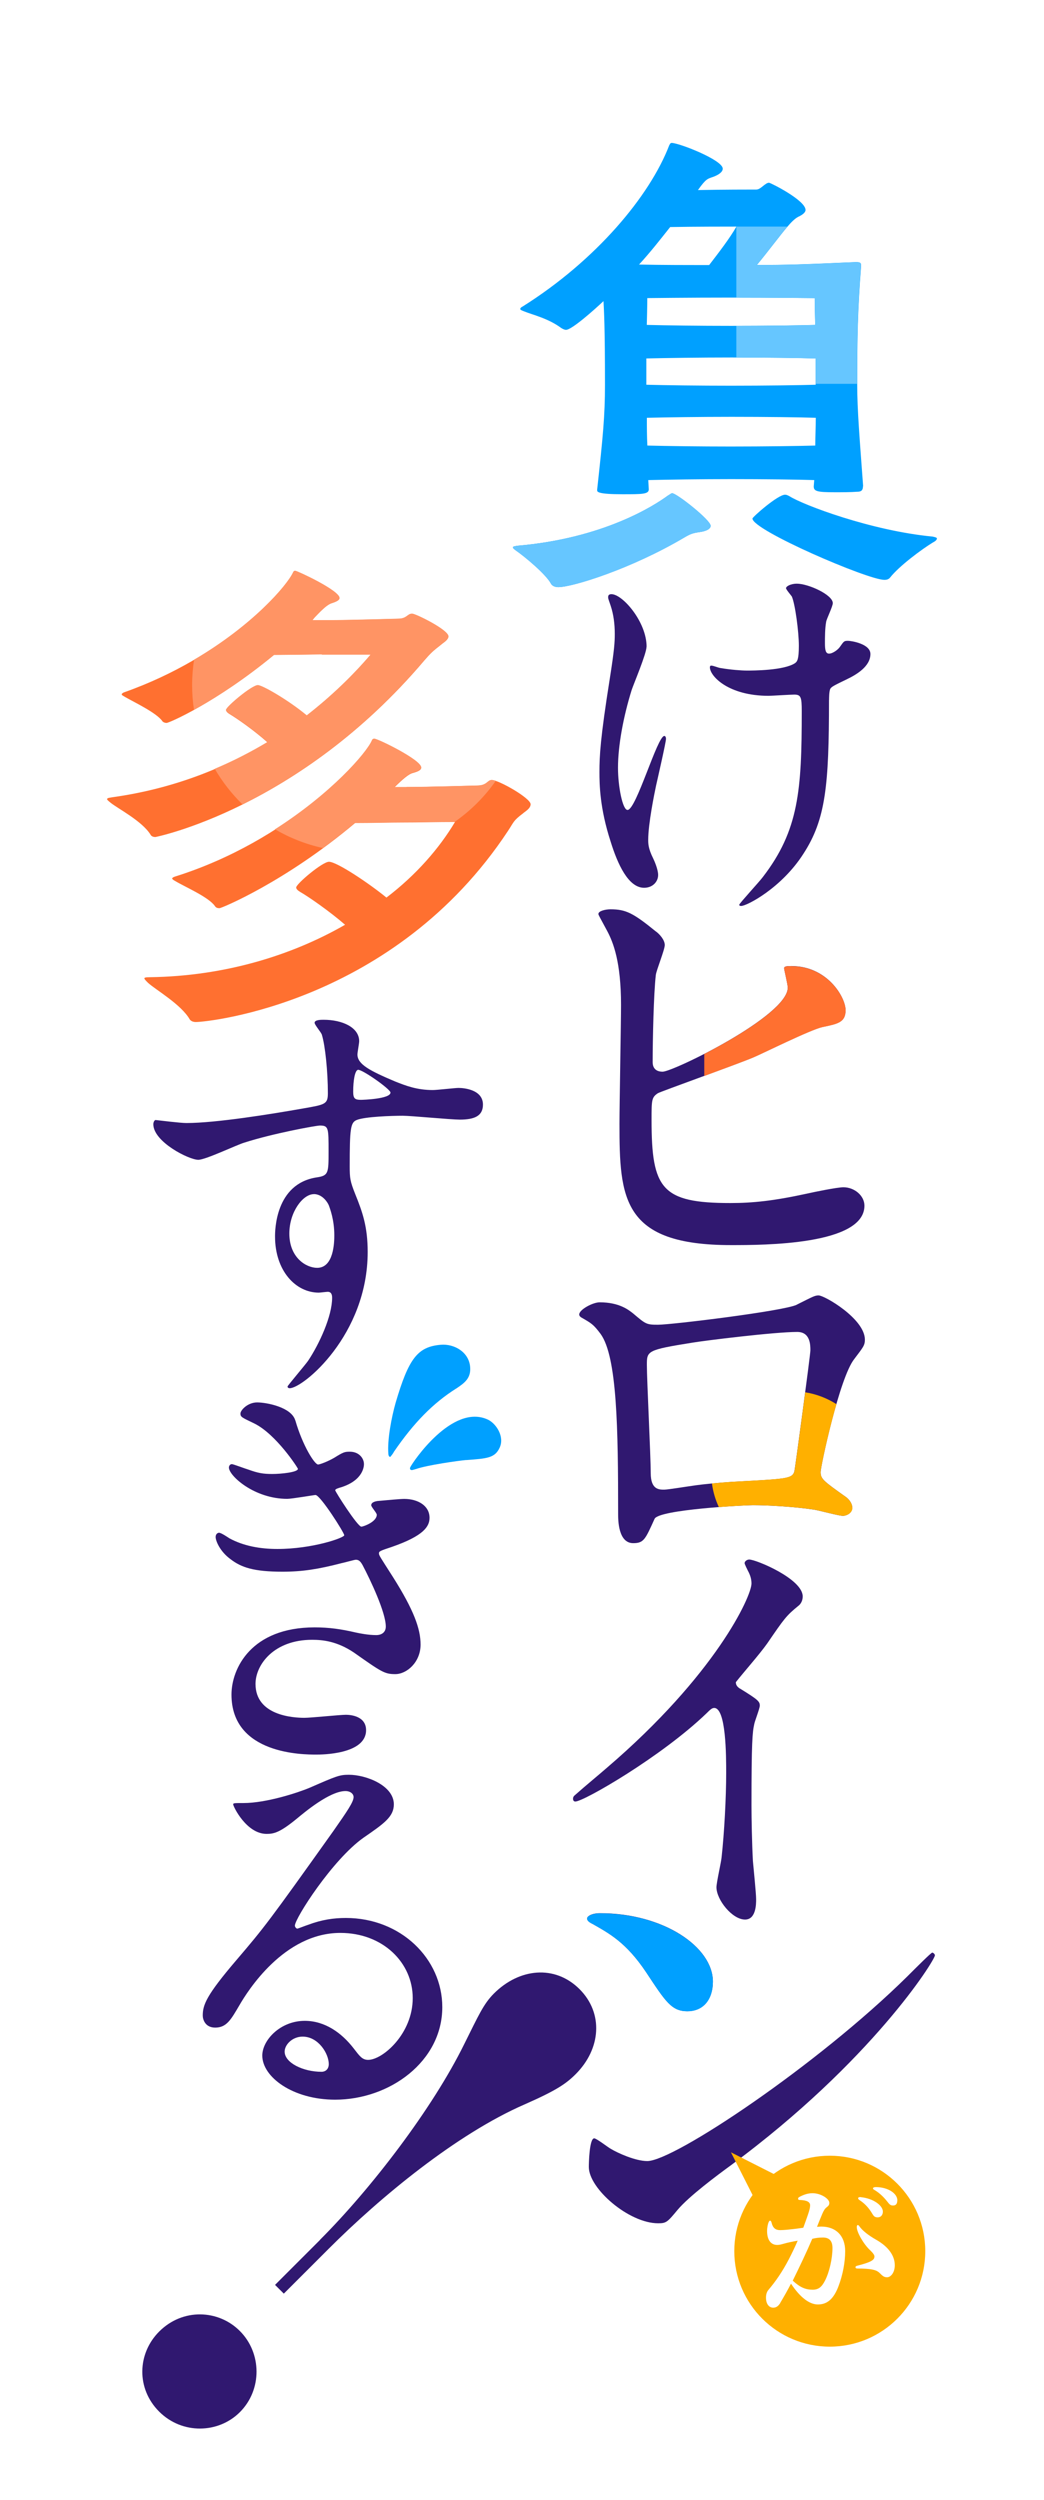
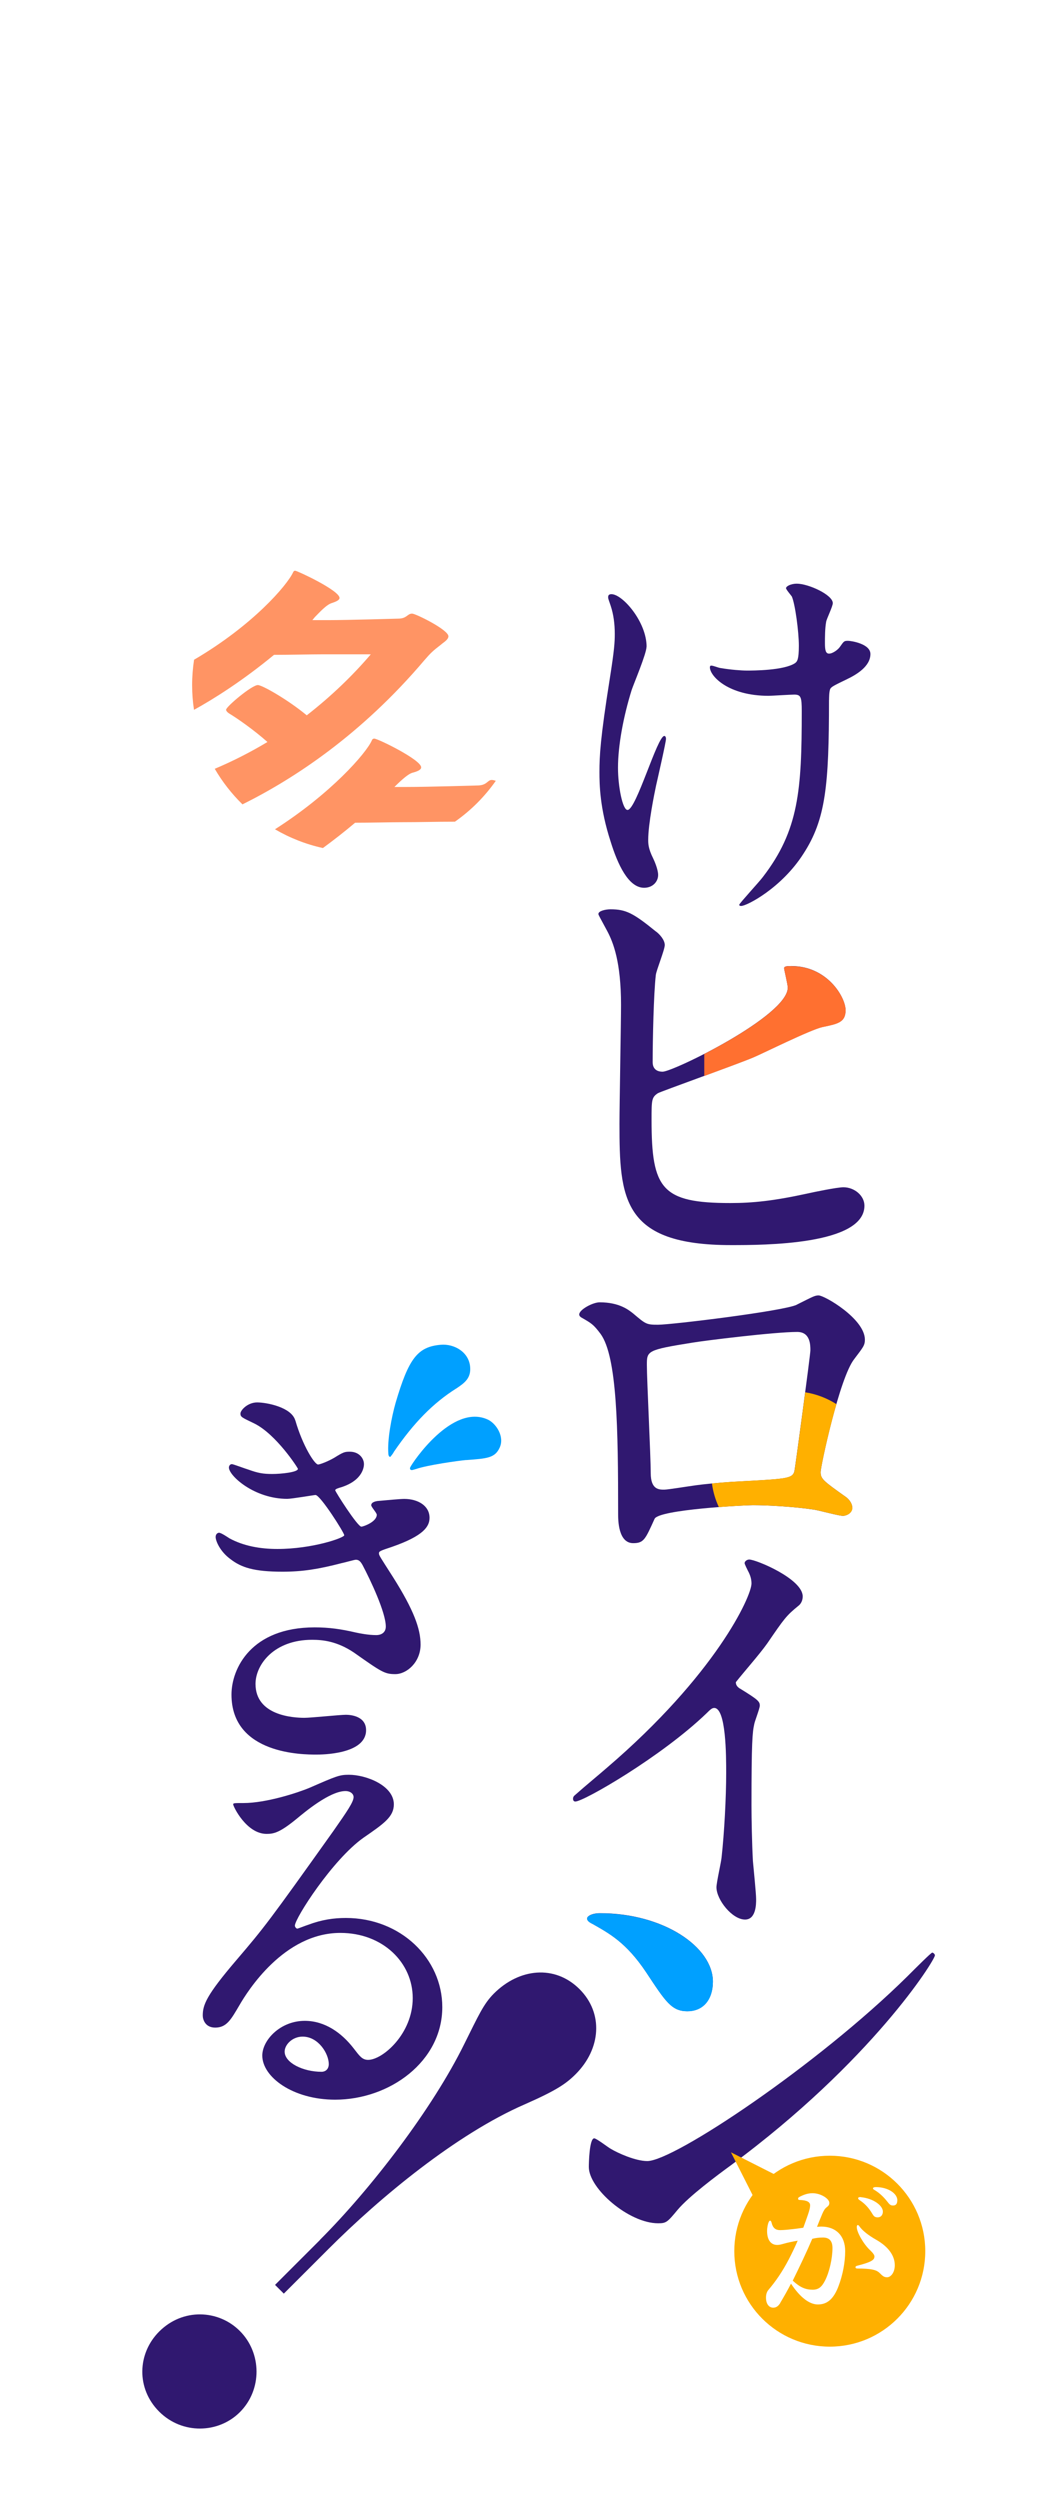
<svg xmlns="http://www.w3.org/2000/svg" width="117" height="280" viewBox="0 0 117 280" fill="none">
  <g filter="url(#filter0_dd_692_517)">
    <path d="M81.895 234.527C80.313 235.681 77.223 237.983 75.945 239.498C74.79 240.89 74.667 241.013 73.757 241.013C70.479 241.013 65.988 237.131 65.988 234.707C65.988 234.281 66.046 231.496 66.594 231.496C66.84 231.496 68.176 232.528 68.414 232.651C69.201 233.134 71.208 234.043 72.544 234.043C75.519 234.043 91.599 223.308 101.679 213.365C102.646 212.399 104.35 210.696 104.473 210.696C104.596 210.696 104.776 210.876 104.776 210.999C104.776 211.547 97.679 222.882 81.895 234.527ZM77.05 217.261C75.266 217.261 74.602 216.201 72.414 212.896C70.161 209.527 68.248 208.531 66.392 207.471C66.125 207.341 65.793 207.139 65.793 206.879C65.793 206.619 66.32 206.28 67.251 206.28C74.335 206.28 79.895 210.046 79.895 213.95C79.895 215.934 78.768 217.254 77.05 217.254V217.261Z" fill="#301870" />
    <path d="M66.392 207.478C68.248 208.539 70.161 209.527 72.414 212.904C74.595 216.208 75.259 217.269 77.05 217.269C78.84 217.269 79.895 215.948 79.895 213.964C79.895 210.061 74.335 206.295 67.251 206.295C66.327 206.295 65.793 206.627 65.793 206.894C65.793 207.161 66.125 207.356 66.392 207.485V207.478Z" fill="#00A0FF" />
  </g>
  <g filter="url(#filter1_dd_692_517)">
    <path d="M72.457 64.421C72.457 65.207 71.02 68.591 70.789 69.284C69.865 72.249 69.258 75.496 69.258 77.992C69.258 80.077 69.771 82.718 70.327 82.718C71.302 82.718 73.663 74.428 74.45 74.428C74.587 74.428 74.638 74.616 74.638 74.753C74.638 75.121 73.713 79.154 73.525 79.991C73.338 80.871 72.645 84.255 72.645 86.059C72.645 86.477 72.645 87.033 73.201 88.144C73.294 88.331 73.757 89.349 73.757 89.998C73.757 90.741 73.157 91.434 72.183 91.434C70.421 91.434 69.215 88.793 68.428 86.246C67.222 82.538 67.179 79.897 67.179 78.461C67.179 76.658 67.273 74.71 68.341 67.992C68.854 64.746 68.897 63.916 68.897 62.992C68.897 61.881 68.76 60.814 68.435 59.84C68.204 59.147 68.153 59.053 68.153 58.916C68.153 58.779 68.153 58.548 68.522 58.548C69.771 58.548 72.464 61.651 72.464 64.436L72.457 64.421ZM92.905 70.395C92.905 79.984 92.537 83.786 90.032 87.632C87.577 91.477 83.677 93.468 83.078 93.468C82.984 93.468 82.847 93.468 82.847 93.331C82.847 93.194 85.122 90.734 85.49 90.229C89.526 84.991 89.851 80.496 89.851 71.65C89.851 70.078 89.757 69.796 89.013 69.796C88.551 69.796 86.508 69.933 86.14 69.933C81.598 69.933 79.555 67.711 79.555 66.737C79.555 66.643 79.598 66.549 79.692 66.549C79.973 66.549 80.436 66.78 80.76 66.824C81.872 67.011 83.078 67.105 83.685 67.105C84.378 67.105 87.858 67.105 89.107 66.268C89.338 66.081 89.526 65.9 89.526 64.32C89.526 62.74 89.107 59.638 88.739 58.808C88.645 58.671 88.089 58.021 88.089 57.884C88.089 57.654 88.645 57.372 89.295 57.372C90.595 57.372 93.331 58.62 93.331 59.551C93.331 59.919 92.638 61.311 92.588 61.636C92.45 62.379 92.45 63.397 92.45 64.046C92.45 64.832 92.544 65.207 92.913 65.207C93.331 65.207 93.931 64.746 94.118 64.464C94.581 63.815 94.581 63.772 95.043 63.772C95.368 63.772 97.548 64.096 97.548 65.251C97.548 66.643 95.974 67.567 94.905 68.079C93.469 68.772 93.187 68.916 93.05 69.147C92.913 69.421 92.913 70.215 92.913 70.395H92.905Z" fill="#301870" />
  </g>
  <g filter="url(#filter2_dd_692_517)">
    <path d="M82.927 181.121C84.942 182.362 85.151 182.564 85.151 183.033C85.151 183.344 84.581 184.787 84.53 185.097C84.321 186.028 84.219 187.11 84.219 194.238C84.219 195.631 84.27 198.423 84.378 200.436C84.429 201.056 84.739 204.05 84.739 204.721C84.739 205.241 84.739 206.994 83.498 206.994C82.053 206.994 80.292 204.772 80.292 203.379C80.292 202.86 80.811 200.595 80.862 200.075C81.172 197.29 81.382 193.307 81.382 190.573C81.382 188.712 81.382 183.293 80.039 183.293C79.779 183.293 79.577 183.502 79.158 183.914C74.096 188.769 65.41 193.776 64.479 193.776C64.327 193.776 64.219 193.675 64.219 193.466C64.219 193.315 64.269 193.206 64.378 193.105C65.721 191.915 67.172 190.732 67.995 190.01C80.191 179.577 84.219 170.797 84.219 169.354C84.219 168.834 84.061 168.373 83.808 167.911C83.757 167.81 83.447 167.189 83.447 167.081C83.447 166.872 83.707 166.67 83.967 166.67C84.739 166.67 89.96 168.842 89.96 170.804C89.96 171.324 89.7 171.684 89.498 171.836C88.104 172.969 87.895 173.279 85.981 176.071C85.1 177.312 83.447 179.166 82.465 180.407C82.465 180.717 82.617 180.927 82.927 181.129V181.121Z" fill="#301870" />
  </g>
  <g filter="url(#filter3_dd_692_517)">
    <path d="M92.993 254.829C98.903 254.829 103.694 250.041 103.694 244.136C103.694 238.231 98.903 233.444 92.993 233.444C87.083 233.444 82.292 238.231 82.292 244.136C82.292 250.041 87.083 254.829 92.993 254.829Z" fill="#FFB000" />
    <path d="M92.992 244.136L89.266 236.784L81.916 233.062L85.642 240.414L92.992 244.136Z" fill="#FFB000" />
    <path d="M87.447 249.938C87.194 250.334 86.956 250.464 86.652 250.464C86.205 250.464 85.844 250.082 85.844 249.339C85.844 249.007 85.923 248.704 86.111 248.48C86.948 247.499 87.699 246.388 88.364 245.118C88.732 244.418 89.079 243.69 89.396 242.961C88.855 243.055 88.27 243.17 87.728 243.329C87.461 243.408 87.266 243.437 87.093 243.437C86.443 243.437 85.966 242.946 85.966 241.871C85.966 241.489 86.06 241.063 86.14 240.89C86.19 240.782 86.248 240.717 86.299 240.717C86.378 240.717 86.443 240.811 86.472 240.955C86.616 241.539 86.912 241.778 87.425 241.778C87.865 241.778 88.421 241.713 88.949 241.655C89.425 241.59 89.692 241.561 90.024 241.511C90.248 240.912 90.45 240.32 90.566 239.988C90.71 239.563 90.79 239.245 90.79 239.007C90.79 238.639 90.458 238.423 89.598 238.401C89.49 238.401 89.44 238.336 89.44 238.271C89.44 238.192 89.49 238.112 89.548 238.084C90.01 237.831 90.501 237.643 91.057 237.643C92.01 237.643 92.942 238.278 92.942 238.718C92.942 238.942 92.876 239.036 92.638 239.224C92.429 239.382 92.306 239.606 92.147 239.967C91.923 240.493 91.75 240.933 91.562 241.41C91.75 241.395 91.88 241.381 92.039 241.381C93.671 241.381 94.718 242.398 94.718 244.137C94.718 245.407 94.436 246.828 93.974 248.047C93.418 249.519 92.689 250.104 91.656 250.104C90.754 250.104 89.707 249.375 88.645 247.773C88.313 248.423 87.851 249.245 87.439 249.93L87.447 249.938ZM88.84 247.434C89.678 248.213 90.299 248.451 91.079 248.451C91.7 248.451 92.075 248.184 92.458 247.434C92.949 246.482 93.295 244.945 93.295 243.776C93.295 242.968 92.913 242.607 92.234 242.607C91.772 242.607 91.396 242.658 91.028 242.752C90.443 244.13 89.598 245.905 88.84 247.441V247.434ZM98.003 244.743C98.003 244.57 97.844 244.346 97.526 244.043C96.768 243.343 96.017 242.001 96.017 241.446C96.017 241.287 96.068 241.208 96.126 241.208C96.183 241.208 96.256 241.258 96.314 241.352C96.631 241.814 97.296 242.348 98.198 242.86C99.592 243.653 100.278 244.664 100.278 245.71C100.278 246.547 99.815 247.059 99.418 247.059C99.115 247.059 98.956 246.965 98.581 246.583C98.234 246.236 97.678 246.078 96.061 246.078C95.931 246.078 95.873 246.013 95.873 245.933C95.873 245.868 95.924 245.804 96.032 245.775C97.664 245.363 97.996 245.111 97.996 244.743H98.003ZM96.451 238.084C97.924 238.228 98.942 239.05 98.942 239.7C98.942 240.097 98.704 240.349 98.371 240.349C98.039 240.349 97.931 240.241 97.722 239.887C97.498 239.519 97.086 238.906 96.328 238.415C96.22 238.35 96.169 238.271 96.169 238.206C96.169 238.141 96.234 238.076 96.393 238.076H96.458L96.451 238.084ZM100.559 238.452C100.559 238.863 100.371 239.021 100.097 239.021C99.909 239.021 99.765 239.007 99.512 238.675C98.927 237.918 98.415 237.521 97.945 237.247C97.866 237.196 97.837 237.153 97.837 237.102C97.837 237.023 97.931 236.958 98.155 236.958C99.519 236.958 100.566 237.672 100.566 238.444L100.559 238.452Z" fill="white" />
  </g>
  <g filter="url(#filter4_dd_692_517)">
-     <path d="M20.895 117.781C24.209 117.781 30.455 116.771 33.957 116.151C36.455 115.718 36.744 115.675 36.744 114.426C36.744 112.074 36.455 109.145 36.072 107.897C36.022 107.659 35.257 106.793 35.257 106.555C35.257 106.216 35.978 106.216 36.267 106.216C38.383 106.216 40.253 107.082 40.253 108.618C40.253 108.856 40.058 109.867 40.058 110.105C40.058 111.209 41.452 111.93 44.282 113.128C45.481 113.604 46.73 114.087 48.506 114.087C48.983 114.087 51.004 113.849 51.387 113.849C52.015 113.849 54.124 114.044 54.124 115.718C54.124 116.966 53.214 117.399 51.532 117.399C50.521 117.399 46.058 116.966 45.141 116.966C43.986 116.966 40.867 117.06 39.957 117.449C39.285 117.738 39.192 118.409 39.192 122.63C39.192 123.972 39.242 124.311 39.813 125.747C40.629 127.76 41.206 129.397 41.206 132.226C41.206 141.533 33.957 147.485 32.462 147.485C32.368 147.485 32.224 147.435 32.224 147.29C32.224 147.197 34.195 144.888 34.527 144.412C35.776 142.543 37.221 139.419 37.221 137.355C37.221 137.211 37.221 136.684 36.737 136.684C36.592 136.684 35.87 136.778 35.726 136.778C33.134 136.778 30.823 134.332 30.823 130.494C30.823 129.874 30.823 124.592 35.48 123.871C36.823 123.676 36.823 123.387 36.823 120.941C36.823 118.351 36.823 118.063 35.863 118.063C35.386 118.063 30.484 118.972 27.364 119.982C26.549 120.22 23.039 121.901 22.224 121.901C21.169 121.901 17.184 119.888 17.184 117.918C17.184 117.724 17.277 117.486 17.422 117.442C17.906 117.493 20.209 117.781 20.881 117.781H20.895ZM35.163 125.747C33.964 125.747 32.426 127.716 32.426 130.162C32.426 132.846 34.296 134 35.545 134C37.415 134 37.466 131.122 37.466 130.35C37.466 128.625 36.989 127.377 36.845 126.988C36.701 126.648 36.123 125.739 35.163 125.739V125.747ZM39.582 114.275C39.582 115.04 39.776 115.184 40.448 115.184C40.643 115.184 43.762 115.09 43.762 114.369C43.762 113.986 40.542 111.728 40.109 111.822C39.769 111.916 39.582 113.019 39.582 114.268V114.275Z" fill="#301870" />
-   </g>
+     </g>
  <g filter="url(#filter5_dd_692_517)">
    <path d="M33.098 151.086C33.914 153.914 35.257 156.028 35.647 156.028C35.842 156.028 36.752 155.689 37.474 155.264C38.484 154.636 38.629 154.593 39.207 154.593C40.217 154.593 40.788 155.314 40.788 155.985C40.788 156.129 40.788 157.76 38.239 158.575C37.9 158.669 37.568 158.77 37.568 158.914C37.568 159.059 40.066 162.991 40.499 162.991C40.694 162.991 42.225 162.464 42.225 161.649C42.225 161.454 41.604 160.783 41.604 160.595C41.604 160.256 42.037 160.163 42.275 160.119C43.286 160.025 44.867 159.881 45.301 159.881C46.839 159.881 48.138 160.646 48.138 161.995C48.138 162.955 47.51 164.008 43.914 165.256C42.615 165.689 42.47 165.74 42.47 165.978C42.47 166.216 42.564 166.317 44.059 168.662C46.362 172.313 47.135 174.419 47.135 176.194C47.135 178.164 45.597 179.506 44.297 179.506C43.098 179.506 42.759 179.268 39.683 177.103C37.763 175.805 36.131 175.66 34.975 175.66C30.701 175.66 28.636 178.445 28.636 180.602C28.636 184.152 32.86 184.398 34.109 184.398C34.874 184.398 38.095 184.058 38.766 184.058C39.293 184.058 41.026 184.203 41.026 185.783C41.026 188.517 35.986 188.517 35.452 188.517C34.008 188.517 25.942 188.517 25.942 181.8C25.942 178.871 28.152 174.268 35.264 174.268C36.896 174.268 38.239 174.463 39.878 174.845C40.311 174.939 41.272 175.134 42.181 175.134C42.665 175.134 43.236 174.895 43.236 174.174C43.236 172.594 41.503 168.943 40.643 167.313C40.405 166.88 40.21 166.692 39.878 166.692C39.734 166.692 38.535 167.031 38.29 167.074C35.697 167.745 33.921 168.034 31.661 168.034C28.441 168.034 27.047 167.558 25.849 166.642C24.65 165.776 24.166 164.578 24.166 164.145C24.166 163.806 24.404 163.669 24.549 163.669C24.787 163.669 25.56 164.196 25.704 164.29C27.293 165.155 29.163 165.487 31.084 165.487C35.019 165.487 38.578 164.239 38.578 163.95C38.578 163.662 35.892 159.441 35.358 159.441C35.214 159.441 32.715 159.874 32.188 159.874C28.491 159.874 25.654 157.284 25.654 156.368C25.654 156.223 25.747 155.985 25.993 155.985C26.137 155.985 27.531 156.512 27.863 156.606C28.917 156.988 29.495 157.089 30.506 157.089C31.517 157.089 33.387 156.894 33.387 156.512C33.387 156.418 30.939 152.623 28.484 151.425C27.091 150.754 26.946 150.704 26.946 150.321C26.946 149.939 27.762 149.073 28.816 149.073C29.87 149.073 32.658 149.6 33.091 151.086H33.098Z" fill="#301870" />
  </g>
  <g filter="url(#filter6_dd_692_517)">
    <path d="M46.254 215.783C46.254 211.851 42.94 208.489 38.138 208.489C31.799 208.489 27.719 215.062 26.852 216.555C25.892 218.186 25.408 219.095 24.116 219.095C22.961 219.095 22.722 218.135 22.722 217.753C22.722 216.555 23.105 215.495 26.513 211.512C29.632 207.861 30.116 207.241 37.366 197.068C38.947 194.809 39.626 193.807 39.626 193.273C39.626 192.934 39.286 192.602 38.716 192.602C36.94 192.602 34.102 195.004 33.286 195.675C31.365 197.255 30.694 197.4 29.878 197.4C27.618 197.4 26.131 194.326 26.131 194.088C26.131 193.944 26.275 193.944 27.286 193.944C29.835 193.944 33.387 192.789 34.73 192.219C37.705 190.921 38.044 190.776 39.099 190.776C41.019 190.776 44.138 191.974 44.138 194.088C44.138 195.48 43.034 196.245 40.73 197.832C37.272 200.278 33.048 206.858 33.048 207.674C33.048 207.818 33.192 208.013 33.337 208.013C33.625 207.919 34.246 207.674 34.535 207.58C36.073 207.003 37.416 206.815 38.759 206.815C44.904 206.815 49.568 211.375 49.568 216.8C49.568 222.897 43.662 227.168 37.56 227.168C32.802 227.168 29.394 224.621 29.394 222.226C29.394 220.502 31.409 218.337 34.153 218.337C36.413 218.337 38.283 219.679 39.626 221.411C40.297 222.277 40.586 222.709 41.257 222.709C42.889 222.709 46.254 219.78 46.254 215.798V215.783ZM33.914 220.105C32.759 220.105 31.9 221.014 31.9 221.786C31.9 223.034 33.965 224.044 36.03 224.044C36.514 224.044 36.846 223.712 36.846 223.178C36.846 222.024 35.69 220.105 33.914 220.105Z" fill="#301870" />
  </g>
  <g filter="url(#filter7_dd_692_517)">
    <path d="M35.856 242.868C41.575 237.154 48.463 228.186 52.03 220.935C53.626 217.738 54.182 216.447 55.352 215.278C58.182 212.45 62.175 212.024 64.948 214.787C67.655 217.493 67.345 221.483 64.514 224.311C63.41 225.415 62.298 226.151 58.796 227.695C51.171 231.014 42.622 238.077 36.846 243.856L31.806 248.892L30.824 247.911L35.864 242.875L35.856 242.868ZM26.881 262.168C24.484 264.563 20.426 264.686 17.841 262.11C15.256 259.534 15.379 255.595 17.841 253.135C20.484 250.494 24.484 250.674 26.881 253.077C29.343 255.537 29.401 259.65 26.881 262.168Z" fill="#301870" />
  </g>
  <g filter="url(#filter8_dd_692_517)">
-     <path d="M36.073 65.294C34.997 65.294 32.232 65.352 30.708 65.352C24.268 70.662 18.953 72.971 18.672 72.971C18.506 72.971 18.332 72.913 18.217 72.805C17.596 71.845 14.939 70.605 13.978 70.042C13.812 69.926 13.639 69.876 13.639 69.76C13.639 69.703 13.755 69.594 13.921 69.537C25.279 65.525 31.943 58.072 32.853 56.102C32.911 55.987 32.968 55.937 33.077 55.937C33.3 55.937 38.052 58.137 38.052 58.988C38.052 59.212 37.712 59.385 37.207 59.551C36.586 59.717 35.734 60.677 35.286 61.131L35.005 61.47H36.81C38.904 61.47 44.608 61.304 44.608 61.304C45.626 61.304 45.626 60.742 46.189 60.742C46.586 60.742 50.254 62.545 50.254 63.281C50.254 63.678 49.633 64.017 49.46 64.183C48.442 64.977 48.276 65.143 47.539 65.987C33.467 82.588 17.423 85.749 17.423 85.749C17.199 85.749 16.968 85.691 16.859 85.467C15.899 83.945 13.242 82.588 12.397 81.91C12.116 81.687 12 81.571 12 81.513C12 81.347 12.339 81.347 12.621 81.29C19.459 80.33 25.163 78.014 29.965 75.135C28.441 73.779 26.571 72.48 25.726 71.975C25.445 71.809 25.329 71.636 25.329 71.521C25.329 71.182 28.21 68.757 28.889 68.757C29.394 68.757 32.333 70.453 34.369 72.148C37.192 69.948 39.568 67.632 41.546 65.316H36.066L36.073 65.294ZM45.561 80.15C47.879 80.15 53.474 79.984 53.474 79.984C54.601 79.984 54.601 79.363 55.114 79.363C55.908 79.363 59.468 81.398 59.468 82.076C59.468 82.581 58.789 82.92 58.623 83.094C57.496 83.938 57.605 84.053 56.926 85.07C44.211 104.327 23.365 106.47 21.95 106.47C21.726 106.47 21.444 106.412 21.271 106.188C20.311 104.493 17.43 102.855 16.578 102.069C16.296 101.787 16.181 101.672 16.181 101.564C16.181 101.506 16.296 101.448 16.802 101.448C25.163 101.333 32.679 99.017 38.672 95.575C36.918 94.053 34.55 92.415 33.647 91.903C33.365 91.737 33.192 91.564 33.192 91.398C33.192 91.001 36.131 88.519 36.867 88.519C37.77 88.519 41.445 91.001 43.308 92.531C46.644 89.991 49.243 86.997 50.991 84.06C48.897 84.06 47.092 84.118 44.998 84.118C43.922 84.118 41.496 84.176 39.799 84.176C31.943 90.785 24.824 93.721 24.6 93.721C24.376 93.721 24.203 93.663 24.094 93.497C23.416 92.48 20.65 91.297 19.632 90.676C19.408 90.561 19.293 90.453 19.293 90.395C19.293 90.337 19.408 90.229 19.632 90.171C32.405 86.16 40.709 77.127 41.669 74.984C41.727 74.818 41.835 74.76 41.951 74.76C42.348 74.76 47.207 77.134 47.207 77.978C47.207 78.26 46.81 78.433 46.189 78.599C45.814 78.709 45.154 79.236 44.211 80.179H45.568L45.561 80.15Z" fill="#FF7030" />
    <path d="M27.163 82.097C32.94 79.232 40.485 74.29 47.539 65.971C48.276 65.127 48.442 64.954 49.46 64.168C49.626 64.002 50.254 63.663 50.254 63.266C50.254 62.53 46.579 60.726 46.189 60.726C45.626 60.726 45.626 61.289 44.608 61.289C44.608 61.289 38.904 61.455 36.81 61.455H35.005L35.286 61.116C35.741 60.661 36.586 59.702 37.207 59.536C37.712 59.37 38.052 59.197 38.052 58.973C38.052 58.129 33.308 55.921 33.077 55.921C32.961 55.921 32.911 55.979 32.853 56.087C32.181 57.551 28.333 62.039 21.748 65.892C21.611 66.815 21.531 67.761 21.531 68.727C21.531 69.694 21.604 70.603 21.741 71.505C23.95 70.286 27.156 68.273 30.709 65.344C32.232 65.344 35.005 65.286 36.073 65.286H41.554C39.575 67.602 37.2 69.918 34.377 72.118C32.34 70.423 29.402 68.727 28.896 68.727C28.217 68.727 25.337 71.152 25.337 71.491C25.337 71.606 25.452 71.772 25.734 71.945C26.578 72.45 28.448 73.749 29.972 75.105C28.138 76.202 26.174 77.219 24.066 78.107C24.918 79.571 25.965 80.906 27.163 82.082V82.097Z" fill="#FF9464" />
    <path d="M55.568 79.457C55.38 79.392 55.222 79.356 55.113 79.356C54.608 79.356 54.608 79.976 53.474 79.976C53.474 79.976 47.878 80.142 45.561 80.142H44.203C45.147 79.199 45.806 78.673 46.182 78.562C46.803 78.396 47.2 78.223 47.2 77.942C47.2 77.097 42.34 74.724 41.943 74.724C41.828 74.724 41.719 74.781 41.662 74.947C41.019 76.376 37.12 80.856 30.816 84.882C32.463 85.842 34.275 86.563 36.188 86.982C37.358 86.123 38.571 85.185 39.799 84.146C41.495 84.146 43.922 84.089 44.998 84.089C47.084 84.089 48.897 84.031 50.983 84.031C52.767 82.783 54.319 81.231 55.568 79.449V79.457Z" fill="#FF9464" />
  </g>
  <g filter="url(#filter9_dd_692_517)">
    <path d="M89.288 138.128C91.144 137.204 91.31 137.089 91.743 137.089C92.4 137.089 96.928 139.708 96.928 142.046C96.928 142.702 96.711 142.919 95.729 144.224C94.09 146.295 91.967 156.216 91.967 156.872C91.967 157.637 92.242 157.853 94.856 159.708C95.13 159.924 95.513 160.364 95.513 160.855C95.513 161.511 94.805 161.778 94.473 161.778C93.982 161.778 91.635 161.122 91.144 161.071C88.964 160.747 86.018 160.581 84.379 160.581C83.454 160.581 73.851 161.071 73.36 162.11C72.32 164.397 72.162 164.837 70.963 164.837C69.273 164.837 69.273 162.218 69.273 161.569C69.273 152.031 69.165 143.965 67.309 141.403C66.493 140.314 66.27 140.206 65.129 139.549C64.963 139.441 64.912 139.333 64.912 139.224C64.912 138.676 66.443 137.861 67.201 137.861C69.439 137.861 70.472 138.734 70.963 139.116C72.378 140.314 72.436 140.372 73.743 140.372C75.273 140.372 87.816 138.842 89.288 138.135V138.128ZM77.62 142.377C72.494 143.193 72.494 143.301 72.494 144.888C72.494 146.576 72.927 155.083 72.927 156.988C72.927 158.892 73.909 158.842 74.458 158.842C74.84 158.842 76.804 158.517 78.003 158.351C78.768 158.243 80.458 158.077 82.039 157.969C88.097 157.644 88.747 157.644 89.021 156.822C89.079 156.656 90.819 143.741 90.819 143.25C90.819 142.652 90.819 141.18 89.346 141.18C86.783 141.18 78.876 142.161 77.62 142.377Z" fill="#301870" />
    <path d="M95.513 160.855C95.513 160.365 95.131 159.932 94.856 159.708C92.235 157.854 91.968 157.637 91.968 156.872C91.968 156.476 92.755 152.666 93.737 149.268C92.697 148.604 91.513 148.142 90.242 147.94C89.73 151.822 89.058 156.714 89.029 156.815C88.755 157.63 88.105 157.63 82.047 157.962C81.282 158.012 80.487 158.077 79.787 158.15C79.91 159.087 80.177 159.975 80.56 160.797C82.444 160.653 84.047 160.581 84.401 160.581C86.04 160.581 88.986 160.747 91.167 161.072C91.658 161.129 94.004 161.779 94.495 161.779C94.82 161.779 95.535 161.504 95.535 160.855H95.513Z" fill="#FFB000" />
  </g>
  <g filter="url(#filter10_dd_692_517)">
    <path d="M73.497 96.317C73.908 96.613 74.5 97.263 74.5 97.847C74.5 98.374 73.555 100.675 73.497 101.202C73.258 103.265 73.143 108.503 73.143 110.971C73.143 111.324 73.258 112.032 74.262 112.032C75.439 112.032 88.284 105.791 88.284 102.616C88.284 102.263 87.873 100.618 87.873 100.437C87.873 100.199 88.284 100.199 88.696 100.199C92.703 100.199 94.761 103.669 94.761 105.141C94.761 106.498 93.88 106.671 92.169 107.024C90.811 107.32 85.512 109.968 84.392 110.437C82.746 111.144 74.024 114.261 73.728 114.441C73.02 114.91 73.02 115.206 73.02 117.443C73.02 125.155 74.139 126.743 81.858 126.743C84.335 126.743 86.689 126.505 90.458 125.682C91.223 125.509 93.815 124.975 94.523 124.975C95.757 124.975 96.877 125.92 96.877 127.039C96.877 131.454 85.569 131.454 81.916 131.454C69.72 131.454 69.424 126.216 69.424 117.854C69.424 115.733 69.598 106.49 69.598 104.55C69.598 99.723 68.717 97.544 68.067 96.31C67.186 94.665 67.063 94.485 67.063 94.369C67.063 94.016 67.886 93.843 68.421 93.843C70.132 93.843 70.955 94.254 73.49 96.317H73.497Z" fill="#301870" />
    <path d="M88.696 100.206C88.284 100.206 87.873 100.206 87.873 100.444C87.873 100.617 88.284 102.27 88.284 102.623C88.284 104.658 83.021 107.948 78.927 110.047V112.515C81.237 111.663 83.613 110.783 84.4 110.451C85.519 109.982 90.819 107.335 92.176 107.039C93.888 106.685 94.769 106.512 94.769 105.156C94.769 103.684 92.704 100.213 88.703 100.213L88.696 100.206Z" fill="#FF7030" />
  </g>
  <g filter="url(#filter11_dd_692_517)">
-     <path d="M74.839 47.516C75.114 47.35 75.222 47.242 75.33 47.242C75.821 47.242 79.641 50.243 79.641 50.892C79.641 51.217 79.207 51.491 78.384 51.599C77.619 51.708 77.345 51.816 76.695 52.198C70.695 55.741 64.146 57.761 62.564 57.761C62.239 57.761 61.907 57.653 61.748 57.379C61.2 56.34 58.86 54.377 57.763 53.62C57.546 53.454 57.488 53.403 57.488 53.295C57.488 53.187 57.705 53.187 57.922 53.129C67.633 52.314 73.359 48.605 74.832 47.516H74.839ZM96.71 46.477C96.71 47.025 96.385 47.076 96.053 47.076C95.345 47.133 94.363 47.133 93.54 47.133C91.576 47.133 91.194 47.025 91.194 46.477L91.251 45.77C89.504 45.712 85.634 45.661 81.922 45.661C78.652 45.661 74.832 45.719 72.651 45.77L72.709 46.809C72.709 47.357 71.944 47.357 69.763 47.357C66.983 47.357 66.925 47.083 66.925 46.924V46.816C67.582 40.82 67.799 38.533 67.799 35.099C67.799 28.504 67.691 26.867 67.633 25.727C66.651 26.65 64.088 28.945 63.431 28.945C63.265 28.945 63.048 28.836 62.882 28.728C61.409 27.639 59.662 27.256 58.737 26.874C58.463 26.766 58.304 26.708 58.304 26.6C58.304 26.542 58.355 26.434 58.579 26.326C66.817 21.145 72.817 13.952 74.998 8.281C75.106 8.065 75.164 8.007 75.272 8.007C76.088 8.007 80.998 9.912 80.998 10.893C80.998 11.275 80.507 11.6 79.908 11.816C79.309 12.033 79.143 11.982 78.218 13.288C81.222 13.23 83.894 13.23 84.767 13.23C85.258 13.23 85.749 12.466 86.183 12.466C86.349 12.466 90.277 14.428 90.277 15.518C90.277 15.734 90.06 16.008 89.461 16.282C89.027 16.499 88.536 17.047 88.262 17.372C87.338 18.461 86.132 20.099 84.825 21.679C87.988 21.679 89.952 21.621 95.901 21.354C96.335 21.354 96.501 21.412 96.501 21.679V21.845C96.118 26.751 96.067 29.803 96.067 35.092C96.067 37.927 96.342 41.145 96.725 46.376V46.484L96.71 46.477ZM75.106 17.43C74.067 18.735 72.926 20.207 71.619 21.629C74.182 21.686 76.803 21.686 79.475 21.686C80.565 20.272 81.821 18.634 82.529 17.379C81.605 17.379 77.893 17.379 75.114 17.43H75.106ZM91.417 32.148C89.728 32.09 85.742 32.04 81.98 32.04C78.543 32.04 74.565 32.097 72.435 32.148V35.092C74.565 35.149 78.493 35.2 81.922 35.2C85.684 35.2 89.721 35.142 91.41 35.092V32.148H91.417ZM91.309 25.388C91.309 25.388 86.507 25.33 81.872 25.33C77.236 25.33 72.543 25.388 72.543 25.388C72.543 25.388 72.543 26.311 72.485 28.389C74.615 28.447 78.486 28.497 81.922 28.497C85.684 28.497 89.612 28.447 91.36 28.389C91.302 26.318 91.302 25.388 91.302 25.388H91.309ZM81.98 38.685C78.543 38.685 74.615 38.742 72.493 38.793C72.493 39.832 72.493 40.864 72.55 41.903C74.68 41.96 78.55 42.011 81.879 42.011C85.641 42.011 89.677 41.953 91.367 41.903C91.367 40.864 91.425 39.832 91.425 38.793C89.735 38.735 85.749 38.685 81.987 38.685H81.98ZM99.764 56.672C99.598 56.888 99.382 56.946 99.107 56.946C97.252 56.946 84.327 51.383 84.327 50.077C84.327 49.911 87.165 47.407 87.98 47.407C88.147 47.407 88.255 47.465 88.471 47.574C90.002 48.555 97.634 51.441 104.508 52.097C104.783 52.155 104.999 52.206 104.999 52.314C104.999 52.422 104.891 52.588 104.566 52.747C103.31 53.511 100.804 55.366 99.764 56.672Z" fill="#00A0FF" />
-     <path d="M75.33 47.241C75.221 47.241 75.113 47.349 74.839 47.515C73.366 48.605 67.64 52.313 57.928 53.129C57.712 53.186 57.495 53.186 57.495 53.294C57.495 53.403 57.553 53.46 57.77 53.619C58.86 54.384 61.206 56.346 61.755 57.378C61.921 57.652 62.246 57.761 62.571 57.761C64.152 57.761 70.701 55.748 76.702 52.198C77.359 51.815 77.626 51.707 78.391 51.599C79.207 51.491 79.648 51.217 79.648 50.892C79.648 50.235 75.828 47.241 75.337 47.241H75.33Z" fill="#66C6FF" />
-     <path d="M82.522 17.386V25.337C86.948 25.337 91.309 25.395 91.309 25.395C91.309 25.395 91.309 26.318 91.367 28.396C89.713 28.447 86.103 28.497 82.522 28.504V32.047C86.118 32.047 89.807 32.105 91.418 32.155V34.99H96.053C96.053 29.767 96.111 26.722 96.486 21.852V21.686C96.486 21.412 96.32 21.361 95.887 21.361C89.945 21.636 87.981 21.686 84.811 21.686C86.118 20.106 87.323 18.468 88.248 17.379H82.515V17.386H82.522Z" fill="#66C6FF" />
-   </g>
+     </g>
  <g filter="url(#filter12_dd_692_517)">
    <path d="M51.136 147.515C52.06 146.895 52.803 146.361 52.688 145.091C52.544 143.417 50.89 142.487 49.395 142.616C46.796 142.84 45.8 144.146 44.334 149.124C43.886 150.712 43.388 153.251 43.525 154.853C43.54 155.055 43.619 155.185 43.749 155.17C43.864 155.026 44.045 154.81 44.153 154.593C46.363 151.368 48.522 149.16 51.128 147.515H51.136Z" fill="#00A0FF" />
    <path d="M52.247 155.531C54.594 155.358 55.46 155.301 55.994 154.146C56.579 152.891 55.583 151.426 54.68 151C50.694 149.146 46.232 155.791 45.98 156.332C45.9 156.498 45.98 156.599 46.037 156.628C46.146 156.679 46.225 156.65 46.666 156.52C47.9 156.094 51.294 155.611 52.247 155.524V155.531Z" fill="#00A0FF" />
  </g>
  <defs>
    <filter id="filter0_dd_692_517" x="53.793" y="198.28" width="62.983" height="58.733" filterUnits="userSpaceOnUse" color-interpolation-filters="sRGB">
      <feFlood flood-opacity="0" result="BackgroundImageFix" />
      <feColorMatrix in="SourceAlpha" type="matrix" values="0 0 0 0 0 0 0 0 0 0 0 0 0 0 0 0 0 0 127 0" result="hardAlpha" />
      <feOffset dy="4" />
      <feGaussianBlur stdDeviation="6" />
      <feComposite in2="hardAlpha" operator="out" />
      <feColorMatrix type="matrix" values="0 0 0 0 1 0 0 0 0 1 0 0 0 0 1 0 0 0 1 0" />
      <feBlend mode="normal" in2="BackgroundImageFix" result="effect1_dropShadow_692_517" />
      <feColorMatrix in="SourceAlpha" type="matrix" values="0 0 0 0 0 0 0 0 0 0 0 0 0 0 0 0 0 0 127 0" result="hardAlpha" />
      <feOffset dy="4" />
      <feGaussianBlur stdDeviation="5" />
      <feComposite in2="hardAlpha" operator="out" />
      <feColorMatrix type="matrix" values="0 0 0 0 1 0 0 0 0 1 0 0 0 0 1 0 0 0 1 0" />
      <feBlend mode="normal" in2="effect1_dropShadow_692_517" result="effect2_dropShadow_692_517" />
      <feBlend mode="normal" in="SourceGraphic" in2="effect2_dropShadow_692_517" result="shape" />
    </filter>
    <filter id="filter1_dd_692_517" x="55.179" y="49.372" width="54.369" height="60.096" filterUnits="userSpaceOnUse" color-interpolation-filters="sRGB">
      <feFlood flood-opacity="0" result="BackgroundImageFix" />
      <feColorMatrix in="SourceAlpha" type="matrix" values="0 0 0 0 0 0 0 0 0 0 0 0 0 0 0 0 0 0 127 0" result="hardAlpha" />
      <feOffset dy="4" />
      <feGaussianBlur stdDeviation="6" />
      <feComposite in2="hardAlpha" operator="out" />
      <feColorMatrix type="matrix" values="0 0 0 0 1 0 0 0 0 1 0 0 0 0 1 0 0 0 1 0" />
      <feBlend mode="normal" in2="BackgroundImageFix" result="effect1_dropShadow_692_517" />
      <feColorMatrix in="SourceAlpha" type="matrix" values="0 0 0 0 0 0 0 0 0 0 0 0 0 0 0 0 0 0 127 0" result="hardAlpha" />
      <feOffset dy="4" />
      <feGaussianBlur stdDeviation="5" />
      <feComposite in2="hardAlpha" operator="out" />
      <feColorMatrix type="matrix" values="0 0 0 0 1 0 0 0 0 1 0 0 0 0 1 0 0 0 1 0" />
      <feBlend mode="normal" in2="effect1_dropShadow_692_517" result="effect2_dropShadow_692_517" />
      <feBlend mode="normal" in="SourceGraphic" in2="effect2_dropShadow_692_517" result="shape" />
    </filter>
    <filter id="filter2_dd_692_517" x="52.219" y="158.67" width="49.741" height="64.324" filterUnits="userSpaceOnUse" color-interpolation-filters="sRGB">
      <feFlood flood-opacity="0" result="BackgroundImageFix" />
      <feColorMatrix in="SourceAlpha" type="matrix" values="0 0 0 0 0 0 0 0 0 0 0 0 0 0 0 0 0 0 127 0" result="hardAlpha" />
      <feOffset dy="4" />
      <feGaussianBlur stdDeviation="6" />
      <feComposite in2="hardAlpha" operator="out" />
      <feColorMatrix type="matrix" values="0 0 0 0 1 0 0 0 0 1 0 0 0 0 1 0 0 0 1 0" />
      <feBlend mode="normal" in2="BackgroundImageFix" result="effect1_dropShadow_692_517" />
      <feColorMatrix in="SourceAlpha" type="matrix" values="0 0 0 0 0 0 0 0 0 0 0 0 0 0 0 0 0 0 127 0" result="hardAlpha" />
      <feOffset dy="4" />
      <feGaussianBlur stdDeviation="5" />
      <feComposite in2="hardAlpha" operator="out" />
      <feColorMatrix type="matrix" values="0 0 0 0 1 0 0 0 0 1 0 0 0 0 1 0 0 0 1 0" />
      <feBlend mode="normal" in2="effect1_dropShadow_692_517" result="effect2_dropShadow_692_517" />
      <feBlend mode="normal" in="SourceGraphic" in2="effect2_dropShadow_692_517" result="shape" />
    </filter>
    <filter id="filter3_dd_692_517" x="69.916" y="225.062" width="45.778" height="45.767" filterUnits="userSpaceOnUse" color-interpolation-filters="sRGB">
      <feFlood flood-opacity="0" result="BackgroundImageFix" />
      <feColorMatrix in="SourceAlpha" type="matrix" values="0 0 0 0 0 0 0 0 0 0 0 0 0 0 0 0 0 0 127 0" result="hardAlpha" />
      <feOffset dy="4" />
      <feGaussianBlur stdDeviation="6" />
      <feComposite in2="hardAlpha" operator="out" />
      <feColorMatrix type="matrix" values="0 0 0 0 1 0 0 0 0 1 0 0 0 0 1 0 0 0 1 0" />
      <feBlend mode="normal" in2="BackgroundImageFix" result="effect1_dropShadow_692_517" />
      <feColorMatrix in="SourceAlpha" type="matrix" values="0 0 0 0 0 0 0 0 0 0 0 0 0 0 0 0 0 0 127 0" result="hardAlpha" />
      <feOffset dy="4" />
      <feGaussianBlur stdDeviation="5" />
      <feComposite in2="hardAlpha" operator="out" />
      <feColorMatrix type="matrix" values="0 0 0 0 1 0 0 0 0 1 0 0 0 0 1 0 0 0 1 0" />
      <feBlend mode="normal" in2="effect1_dropShadow_692_517" result="effect2_dropShadow_692_517" />
      <feBlend mode="normal" in="SourceGraphic" in2="effect2_dropShadow_692_517" result="shape" />
    </filter>
    <filter id="filter4_dd_692_517" x="5.184" y="98.216" width="60.94" height="65.269" filterUnits="userSpaceOnUse" color-interpolation-filters="sRGB">
      <feFlood flood-opacity="0" result="BackgroundImageFix" />
      <feColorMatrix in="SourceAlpha" type="matrix" values="0 0 0 0 0 0 0 0 0 0 0 0 0 0 0 0 0 0 127 0" result="hardAlpha" />
      <feOffset dy="4" />
      <feGaussianBlur stdDeviation="6" />
      <feComposite in2="hardAlpha" operator="out" />
      <feColorMatrix type="matrix" values="0 0 0 0 1 0 0 0 0 1 0 0 0 0 1 0 0 0 1 0" />
      <feBlend mode="normal" in2="BackgroundImageFix" result="effect1_dropShadow_692_517" />
      <feColorMatrix in="SourceAlpha" type="matrix" values="0 0 0 0 0 0 0 0 0 0 0 0 0 0 0 0 0 0 127 0" result="hardAlpha" />
      <feOffset dy="4" />
      <feGaussianBlur stdDeviation="5" />
      <feComposite in2="hardAlpha" operator="out" />
      <feColorMatrix type="matrix" values="0 0 0 0 1 0 0 0 0 1 0 0 0 0 1 0 0 0 1 0" />
      <feBlend mode="normal" in2="effect1_dropShadow_692_517" result="effect2_dropShadow_692_517" />
      <feBlend mode="normal" in="SourceGraphic" in2="effect2_dropShadow_692_517" result="shape" />
    </filter>
    <filter id="filter5_dd_692_517" x="12.166" y="141.073" width="47.972" height="63.444" filterUnits="userSpaceOnUse" color-interpolation-filters="sRGB">
      <feFlood flood-opacity="0" result="BackgroundImageFix" />
      <feColorMatrix in="SourceAlpha" type="matrix" values="0 0 0 0 0 0 0 0 0 0 0 0 0 0 0 0 0 0 127 0" result="hardAlpha" />
      <feOffset dy="4" />
      <feGaussianBlur stdDeviation="6" />
      <feComposite in2="hardAlpha" operator="out" />
      <feColorMatrix type="matrix" values="0 0 0 0 1 0 0 0 0 1 0 0 0 0 1 0 0 0 1 0" />
      <feBlend mode="normal" in2="BackgroundImageFix" result="effect1_dropShadow_692_517" />
      <feColorMatrix in="SourceAlpha" type="matrix" values="0 0 0 0 0 0 0 0 0 0 0 0 0 0 0 0 0 0 127 0" result="hardAlpha" />
      <feOffset dy="4" />
      <feGaussianBlur stdDeviation="5" />
      <feComposite in2="hardAlpha" operator="out" />
      <feColorMatrix type="matrix" values="0 0 0 0 1 0 0 0 0 1 0 0 0 0 1 0 0 0 1 0" />
      <feBlend mode="normal" in2="effect1_dropShadow_692_517" result="effect2_dropShadow_692_517" />
      <feBlend mode="normal" in="SourceGraphic" in2="effect2_dropShadow_692_517" result="shape" />
    </filter>
    <filter id="filter6_dd_692_517" x="10.722" y="182.776" width="50.846" height="60.392" filterUnits="userSpaceOnUse" color-interpolation-filters="sRGB">
      <feFlood flood-opacity="0" result="BackgroundImageFix" />
      <feColorMatrix in="SourceAlpha" type="matrix" values="0 0 0 0 0 0 0 0 0 0 0 0 0 0 0 0 0 0 127 0" result="hardAlpha" />
      <feOffset dy="4" />
      <feGaussianBlur stdDeviation="6" />
      <feComposite in2="hardAlpha" operator="out" />
      <feColorMatrix type="matrix" values="0 0 0 0 1 0 0 0 0 1 0 0 0 0 1 0 0 0 1 0" />
      <feBlend mode="normal" in2="BackgroundImageFix" result="effect1_dropShadow_692_517" />
      <feColorMatrix in="SourceAlpha" type="matrix" values="0 0 0 0 0 0 0 0 0 0 0 0 0 0 0 0 0 0 127 0" result="hardAlpha" />
      <feOffset dy="4" />
      <feGaussianBlur stdDeviation="5" />
      <feComposite in2="hardAlpha" operator="out" />
      <feColorMatrix type="matrix" values="0 0 0 0 1 0 0 0 0 1 0 0 0 0 1 0 0 0 1 0" />
      <feBlend mode="normal" in2="effect1_dropShadow_692_517" result="effect2_dropShadow_692_517" />
      <feBlend mode="normal" in="SourceGraphic" in2="effect2_dropShadow_692_517" result="shape" />
    </filter>
    <filter id="filter7_dd_692_517" x="3.948" y="204.922" width="74.869" height="75.081" filterUnits="userSpaceOnUse" color-interpolation-filters="sRGB">
      <feFlood flood-opacity="0" result="BackgroundImageFix" />
      <feColorMatrix in="SourceAlpha" type="matrix" values="0 0 0 0 0 0 0 0 0 0 0 0 0 0 0 0 0 0 127 0" result="hardAlpha" />
      <feOffset dy="4" />
      <feGaussianBlur stdDeviation="6" />
      <feComposite in2="hardAlpha" operator="out" />
      <feColorMatrix type="matrix" values="0 0 0 0 1 0 0 0 0 1 0 0 0 0 1 0 0 0 1 0" />
      <feBlend mode="normal" in2="BackgroundImageFix" result="effect1_dropShadow_692_517" />
      <feColorMatrix in="SourceAlpha" type="matrix" values="0 0 0 0 0 0 0 0 0 0 0 0 0 0 0 0 0 0 127 0" result="hardAlpha" />
      <feOffset dy="4" />
      <feGaussianBlur stdDeviation="5" />
      <feComposite in2="hardAlpha" operator="out" />
      <feColorMatrix type="matrix" values="0 0 0 0 1 0 0 0 0 1 0 0 0 0 1 0 0 0 1 0" />
      <feBlend mode="normal" in2="effect1_dropShadow_692_517" result="effect2_dropShadow_692_517" />
      <feBlend mode="normal" in="SourceGraphic" in2="effect2_dropShadow_692_517" result="shape" />
    </filter>
    <filter id="filter8_dd_692_517" x="0" y="47.921" width="71.468" height="74.549" filterUnits="userSpaceOnUse" color-interpolation-filters="sRGB">
      <feFlood flood-opacity="0" result="BackgroundImageFix" />
      <feColorMatrix in="SourceAlpha" type="matrix" values="0 0 0 0 0 0 0 0 0 0 0 0 0 0 0 0 0 0 127 0" result="hardAlpha" />
      <feOffset dy="4" />
      <feGaussianBlur stdDeviation="6" />
      <feComposite in2="hardAlpha" operator="out" />
      <feColorMatrix type="matrix" values="0 0 0 0 1 0 0 0 0 1 0 0 0 0 1 0 0 0 1 0" />
      <feBlend mode="normal" in2="BackgroundImageFix" result="effect1_dropShadow_692_517" />
      <feColorMatrix in="SourceAlpha" type="matrix" values="0 0 0 0 0 0 0 0 0 0 0 0 0 0 0 0 0 0 127 0" result="hardAlpha" />
      <feOffset dy="4" />
      <feGaussianBlur stdDeviation="5" />
      <feComposite in2="hardAlpha" operator="out" />
      <feColorMatrix type="matrix" values="0 0 0 0 1 0 0 0 0 1 0 0 0 0 1 0 0 0 1 0" />
      <feBlend mode="normal" in2="effect1_dropShadow_692_517" result="effect2_dropShadow_692_517" />
      <feBlend mode="normal" in="SourceGraphic" in2="effect2_dropShadow_692_517" result="shape" />
    </filter>
    <filter id="filter9_dd_692_517" x="52.912" y="129.089" width="56.016" height="51.749" filterUnits="userSpaceOnUse" color-interpolation-filters="sRGB">
      <feFlood flood-opacity="0" result="BackgroundImageFix" />
      <feColorMatrix in="SourceAlpha" type="matrix" values="0 0 0 0 0 0 0 0 0 0 0 0 0 0 0 0 0 0 127 0" result="hardAlpha" />
      <feOffset dy="4" />
      <feGaussianBlur stdDeviation="6" />
      <feComposite in2="hardAlpha" operator="out" />
      <feColorMatrix type="matrix" values="0 0 0 0 1 0 0 0 0 1 0 0 0 0 1 0 0 0 1 0" />
      <feBlend mode="normal" in2="BackgroundImageFix" result="effect1_dropShadow_692_517" />
      <feColorMatrix in="SourceAlpha" type="matrix" values="0 0 0 0 0 0 0 0 0 0 0 0 0 0 0 0 0 0 127 0" result="hardAlpha" />
      <feOffset dy="4" />
      <feGaussianBlur stdDeviation="5" />
      <feComposite in2="hardAlpha" operator="out" />
      <feColorMatrix type="matrix" values="0 0 0 0 1 0 0 0 0 1 0 0 0 0 1 0 0 0 1 0" />
      <feBlend mode="normal" in2="effect1_dropShadow_692_517" result="effect2_dropShadow_692_517" />
      <feBlend mode="normal" in="SourceGraphic" in2="effect2_dropShadow_692_517" result="shape" />
    </filter>
    <filter id="filter10_dd_692_517" x="55.063" y="85.843" width="53.813" height="61.611" filterUnits="userSpaceOnUse" color-interpolation-filters="sRGB">
      <feFlood flood-opacity="0" result="BackgroundImageFix" />
      <feColorMatrix in="SourceAlpha" type="matrix" values="0 0 0 0 0 0 0 0 0 0 0 0 0 0 0 0 0 0 127 0" result="hardAlpha" />
      <feOffset dy="4" />
      <feGaussianBlur stdDeviation="6" />
      <feComposite in2="hardAlpha" operator="out" />
      <feColorMatrix type="matrix" values="0 0 0 0 1 0 0 0 0 1 0 0 0 0 1 0 0 0 1 0" />
      <feBlend mode="normal" in2="BackgroundImageFix" result="effect1_dropShadow_692_517" />
      <feColorMatrix in="SourceAlpha" type="matrix" values="0 0 0 0 0 0 0 0 0 0 0 0 0 0 0 0 0 0 127 0" result="hardAlpha" />
      <feOffset dy="4" />
      <feGaussianBlur stdDeviation="5" />
      <feComposite in2="hardAlpha" operator="out" />
      <feColorMatrix type="matrix" values="0 0 0 0 1 0 0 0 0 1 0 0 0 0 1 0 0 0 1 0" />
      <feBlend mode="normal" in2="effect1_dropShadow_692_517" result="effect2_dropShadow_692_517" />
      <feBlend mode="normal" in="SourceGraphic" in2="effect2_dropShadow_692_517" result="shape" />
    </filter>
    <filter id="filter11_dd_692_517" x="45.488" y="0.007" width="71.511" height="73.754" filterUnits="userSpaceOnUse" color-interpolation-filters="sRGB">
      <feFlood flood-opacity="0" result="BackgroundImageFix" />
      <feColorMatrix in="SourceAlpha" type="matrix" values="0 0 0 0 0 0 0 0 0 0 0 0 0 0 0 0 0 0 127 0" result="hardAlpha" />
      <feOffset dy="4" />
      <feGaussianBlur stdDeviation="6" />
      <feComposite in2="hardAlpha" operator="out" />
      <feColorMatrix type="matrix" values="0 0 0 0 1 0 0 0 0 1 0 0 0 0 1 0 0 0 1 0" />
      <feBlend mode="normal" in2="BackgroundImageFix" result="effect1_dropShadow_692_517" />
      <feColorMatrix in="SourceAlpha" type="matrix" values="0 0 0 0 0 0 0 0 0 0 0 0 0 0 0 0 0 0 127 0" result="hardAlpha" />
      <feOffset dy="4" />
      <feGaussianBlur stdDeviation="5" />
      <feComposite in2="hardAlpha" operator="out" />
      <feColorMatrix type="matrix" values="0 0 0 0 1 0 0 0 0 1 0 0 0 0 1 0 0 0 1 0" />
      <feBlend mode="normal" in2="effect1_dropShadow_692_517" result="effect2_dropShadow_692_517" />
      <feBlend mode="normal" in="SourceGraphic" in2="effect2_dropShadow_692_517" result="shape" />
    </filter>
    <filter id="filter12_dd_692_517" x="31.502" y="134.604" width="36.667" height="38.047" filterUnits="userSpaceOnUse" color-interpolation-filters="sRGB">
      <feFlood flood-opacity="0" result="BackgroundImageFix" />
      <feColorMatrix in="SourceAlpha" type="matrix" values="0 0 0 0 0 0 0 0 0 0 0 0 0 0 0 0 0 0 127 0" result="hardAlpha" />
      <feOffset dy="4" />
      <feGaussianBlur stdDeviation="6" />
      <feComposite in2="hardAlpha" operator="out" />
      <feColorMatrix type="matrix" values="0 0 0 0 1 0 0 0 0 1 0 0 0 0 1 0 0 0 1 0" />
      <feBlend mode="normal" in2="BackgroundImageFix" result="effect1_dropShadow_692_517" />
      <feColorMatrix in="SourceAlpha" type="matrix" values="0 0 0 0 0 0 0 0 0 0 0 0 0 0 0 0 0 0 127 0" result="hardAlpha" />
      <feOffset dy="4" />
      <feGaussianBlur stdDeviation="5" />
      <feComposite in2="hardAlpha" operator="out" />
      <feColorMatrix type="matrix" values="0 0 0 0 1 0 0 0 0 1 0 0 0 0 1 0 0 0 1 0" />
      <feBlend mode="normal" in2="effect1_dropShadow_692_517" result="effect2_dropShadow_692_517" />
      <feBlend mode="normal" in="SourceGraphic" in2="effect2_dropShadow_692_517" result="shape" />
    </filter>
  </defs>
</svg>